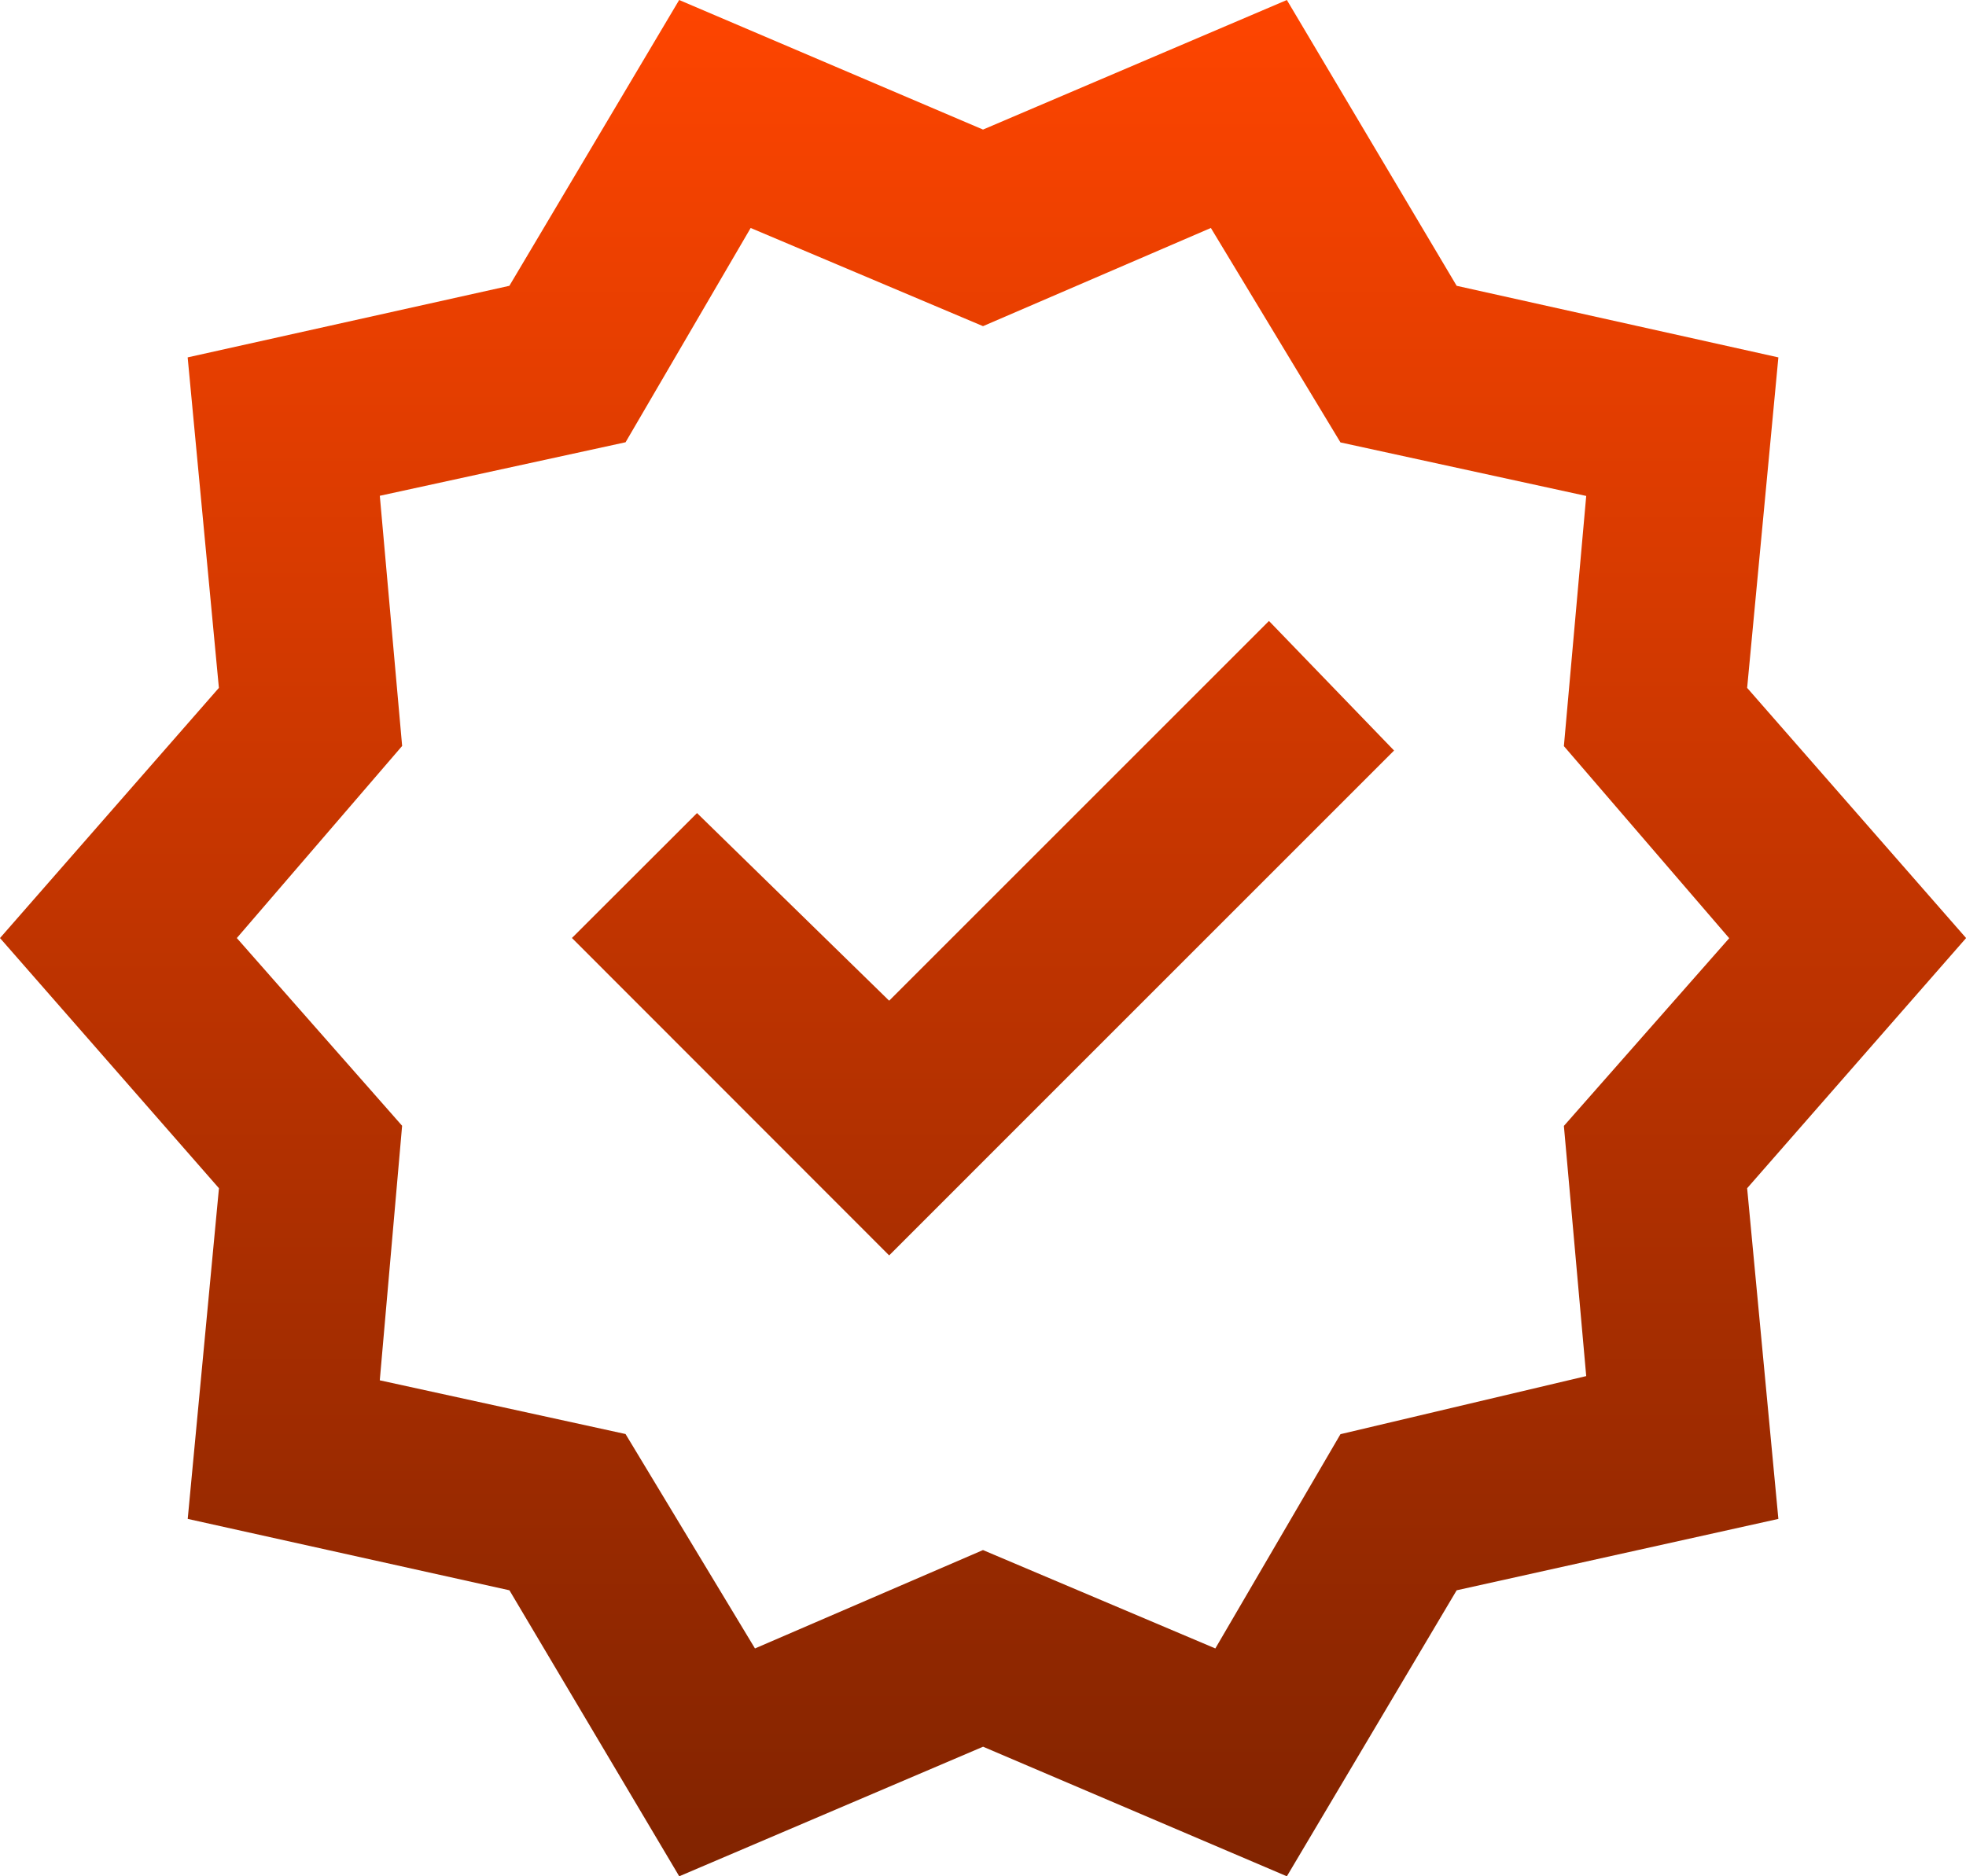
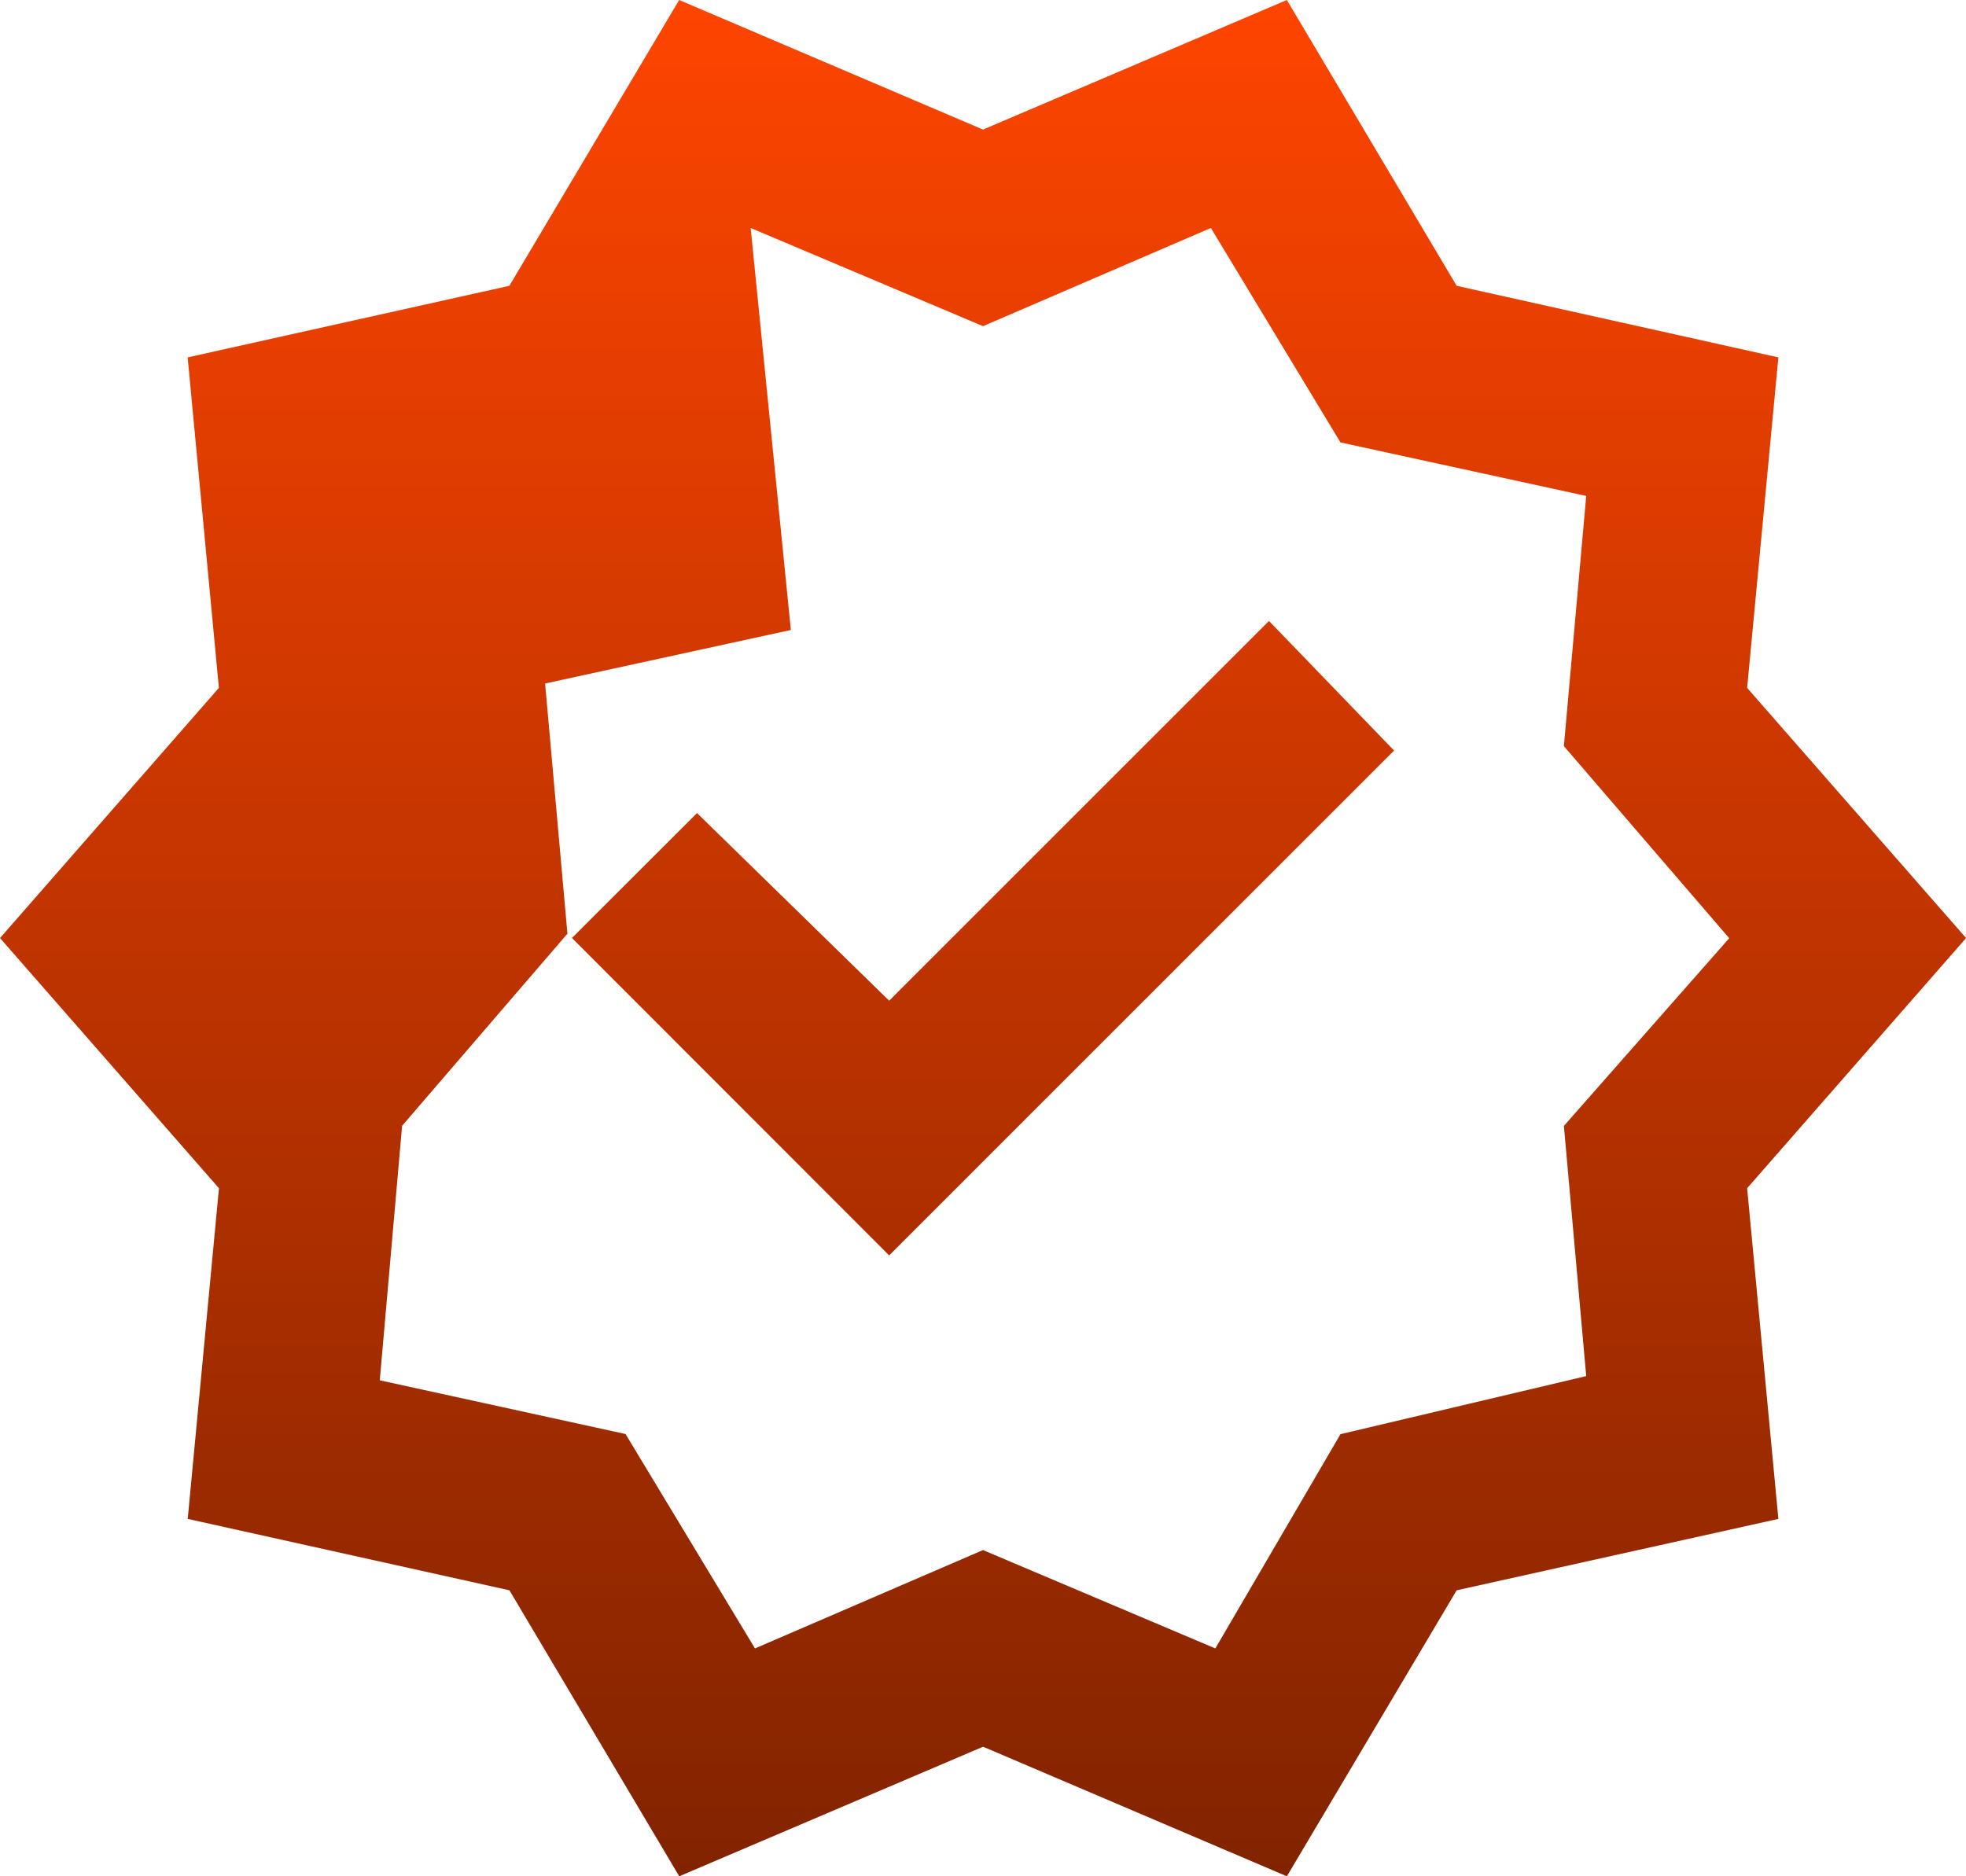
<svg xmlns="http://www.w3.org/2000/svg" width="62.943" height="60.082" viewBox="0 0 62.943 60.082">
  <defs>
    <linearGradient id="linear-gradient" x1="0.5" x2="0.5" y2="1" gradientUnits="objectBoundingBox">
      <stop offset="0" stop-color="#ff4500" />
      <stop offset="1" stop-color="#802300" />
    </linearGradient>
  </defs>
-   <path id="Path_705" data-name="Path 705" d="M28.467,32.044l-6.151-6.008-4.005,4L28.467,40.2,44.632,24.033l-4.005-4.149ZM38.767,7.3l4.149,6.867,7.868,1.714-.715,8.011,5.293,6.151-5.293,6.011.715,8.011-7.868,1.86L38.91,52.786l-7.439-3.15-7.3,3.15L20.027,45.92,12.159,44.2l.715-8.151L7.582,30.038l5.293-6.151-.715-8.011,7.868-1.714L24.033,7.3l7.439,3.144ZM41.2,0,31.472,4.149,21.744,0,16.308,9.152l-10.3,2.292,1,10.583L0,30.038l7.01,8.011-1,10.589,10.3,2.286,5.436,9.158,9.728-4.149L41.2,60.082l5.436-9.158,10.3-2.286-1-10.589,7.01-8.011-7.01-8.011,1-10.583-10.3-2.292Z" fill="url(#linear-gradient)" />
+   <path id="Path_705" data-name="Path 705" d="M28.467,32.044l-6.151-6.008-4.005,4L28.467,40.2,44.632,24.033l-4.005-4.149ZM38.767,7.3l4.149,6.867,7.868,1.714-.715,8.011,5.293,6.151-5.293,6.011.715,8.011-7.868,1.86L38.91,52.786l-7.439-3.15-7.3,3.15L20.027,45.92,12.159,44.2l.715-8.151l5.293-6.151-.715-8.011,7.868-1.714L24.033,7.3l7.439,3.144ZM41.2,0,31.472,4.149,21.744,0,16.308,9.152l-10.3,2.292,1,10.583L0,30.038l7.01,8.011-1,10.589,10.3,2.286,5.436,9.158,9.728-4.149L41.2,60.082l5.436-9.158,10.3-2.286-1-10.589,7.01-8.011-7.01-8.011,1-10.583-10.3-2.292Z" fill="url(#linear-gradient)" />
</svg>